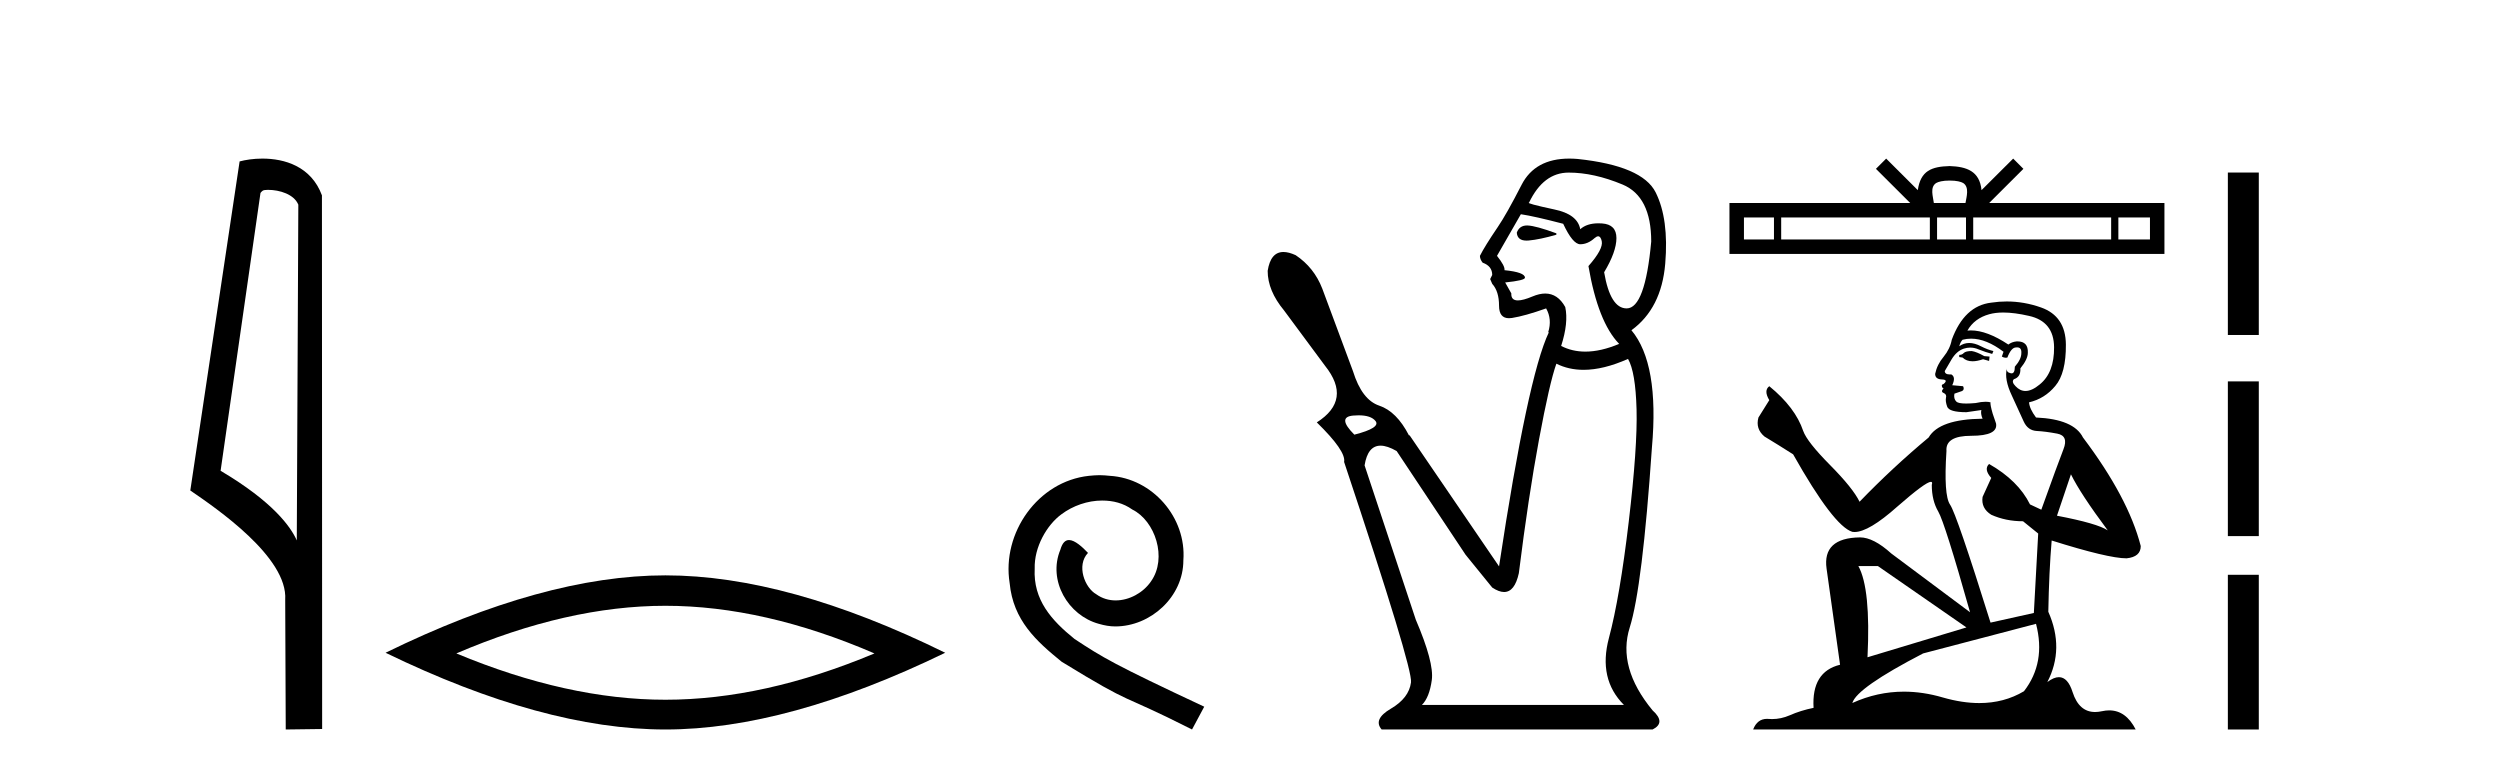
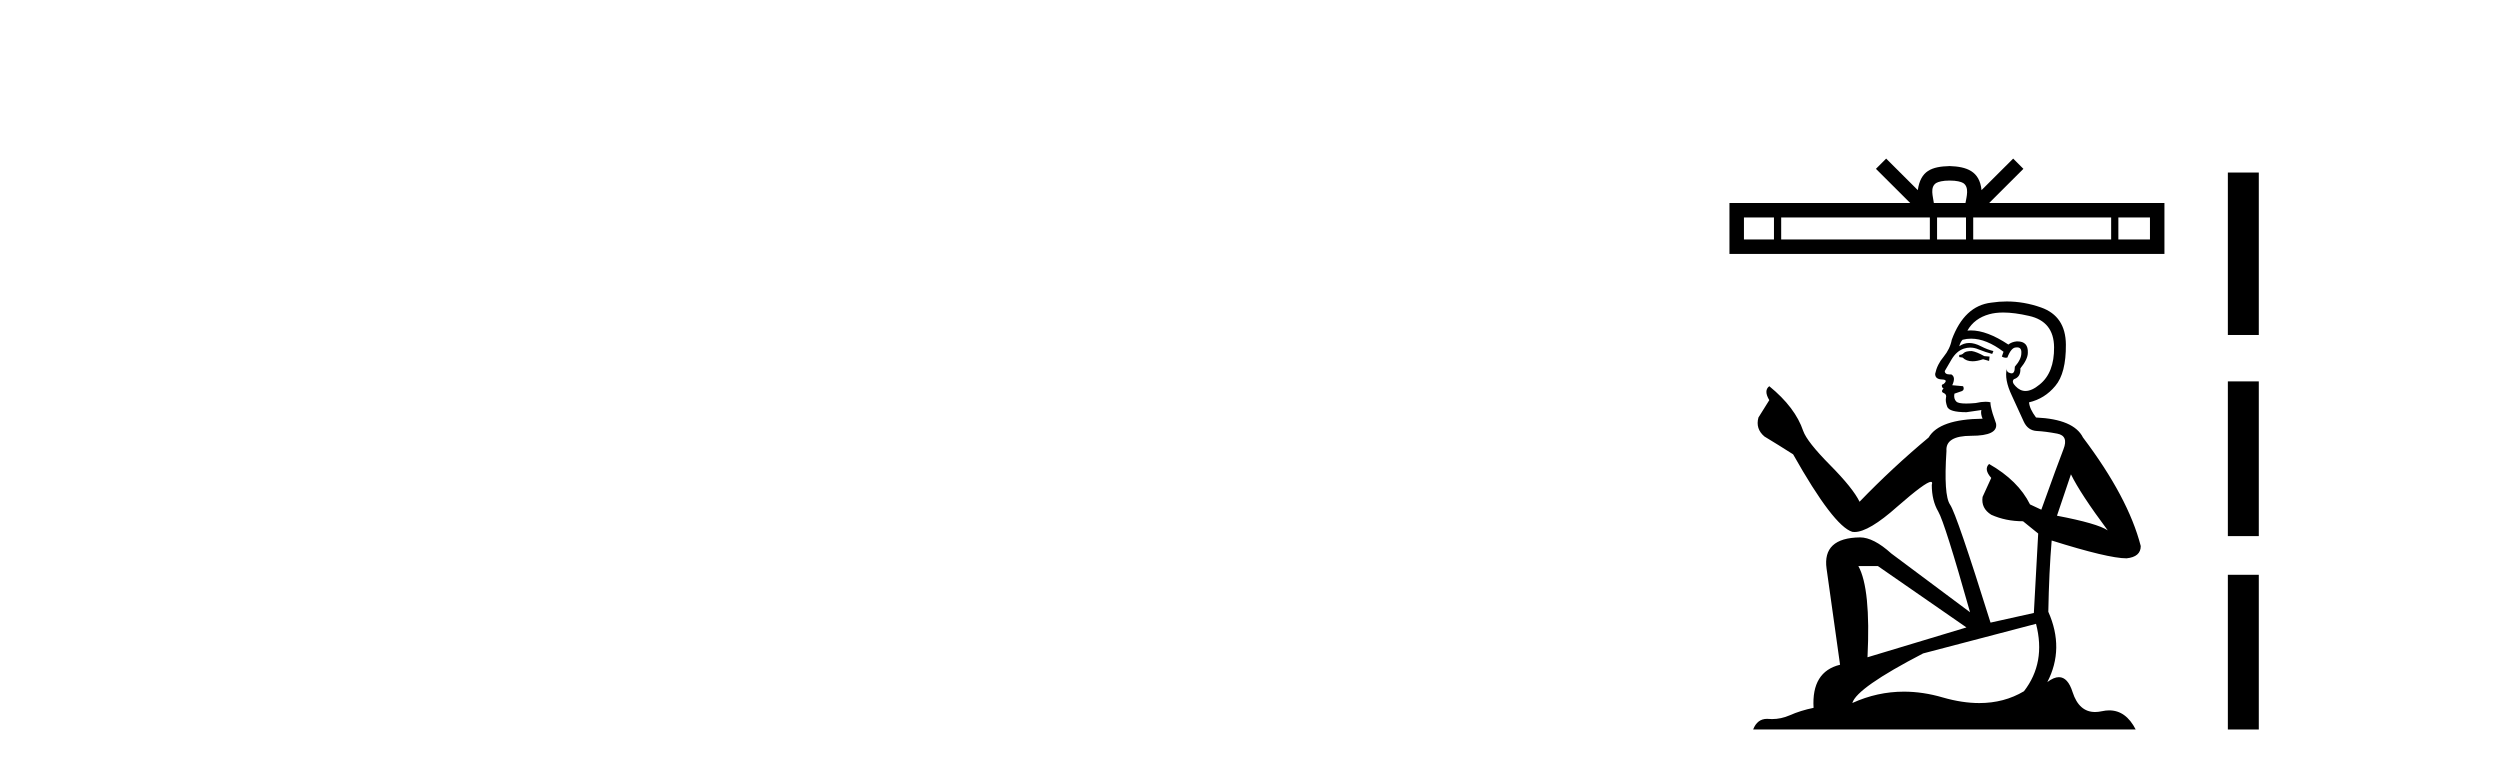
<svg xmlns="http://www.w3.org/2000/svg" width="133.0" height="41.0">
-   <path d="M 14.259 10.1 C 14.884 10.1 15.648 10.34 15.871 10.89 L 15.789 28.751 L 15.789 28.751 C 15.473 28.034 14.531 26.699 11.736 25.046 L 13.858 10.263 C 13.958 10.157 13.955 10.1 14.259 10.1 ZM 15.789 28.751 L 15.789 28.751 C 15.789 28.751 15.789 28.751 15.789 28.751 L 15.789 28.751 L 15.789 28.751 ZM 13.962 8.437 C 13.484 8.437 13.053 8.505 12.747 8.588 L 10.124 26.094 C 11.512 27.044 15.325 29.648 15.173 31.91 L 15.201 38.809 L 17.138 38.783 L 17.127 10.393 C 16.551 8.837 15.12 8.437 13.962 8.437 Z" style="fill:#000000;stroke:none" />
-   <path d="M 35.399 32.228 Q 40.643 32.228 46.52 34.762 Q 40.643 37.226 35.399 37.226 Q 30.19 37.226 24.278 34.762 Q 30.19 32.228 35.399 32.228 ZM 35.399 30.609 Q 28.924 30.609 20.512 34.727 Q 28.924 38.809 35.399 38.809 Q 41.874 38.809 50.285 34.727 Q 41.91 30.609 35.399 30.609 Z" style="fill:#000000;stroke:none" />
-   <path d="M 58.496 25.279 C 58.308 25.279 58.121 25.297 57.933 25.314 C 55.216 25.604 53.286 28.354 53.713 31.019 C 53.901 33.001 55.131 34.111 56.481 35.205 C 60.495 37.665 59.368 36.759 63.416 38.809 L 64.065 37.596 C 59.248 35.341 58.667 34.983 57.164 33.992 C 55.934 33.001 54.96 31.908 55.046 30.251 C 55.011 29.106 55.695 27.927 56.463 27.364 C 57.078 26.902 57.864 26.629 58.633 26.629 C 59.214 26.629 59.76 26.766 60.239 27.107 C 61.452 27.705 62.118 29.687 61.23 30.934 C 60.82 31.532 60.085 31.942 59.35 31.942 C 58.992 31.942 58.633 31.839 58.326 31.617 C 57.711 31.276 57.249 30.08 57.881 29.414 C 57.591 29.106 57.181 28.73 56.873 28.73 C 56.668 28.73 56.515 28.884 56.412 29.243 C 55.729 30.883 56.822 32.745 58.462 33.189 C 58.753 33.274 59.043 33.326 59.333 33.326 C 61.213 33.326 62.955 31.754 62.955 29.807 C 63.126 27.534 61.315 25.45 59.043 25.314 C 58.872 25.297 58.684 25.279 58.496 25.279 Z" style="fill:#000000;stroke:none" />
-   <path d="M 81.236 11.995 Q 80.832 11.995 80.693 12.377 Q 80.725 12.8 81.21 12.8 Q 81.266 12.8 81.328 12.795 Q 81.927 12.74 82.799 12.486 L 82.799 12.413 Q 81.709 12.014 81.274 11.996 Q 81.255 11.995 81.236 11.995 ZM 83.452 9.182 Q 84.795 9.182 86.32 9.817 Q 87.845 10.453 87.845 12.849 Q 87.519 16.407 86.538 16.407 Q 85.667 16.407 85.34 14.483 Q 85.994 13.394 85.994 12.667 Q 85.994 11.941 85.231 11.887 Q 85.132 11.88 85.038 11.88 Q 84.417 11.88 84.069 12.195 Q 83.924 11.397 82.69 11.143 Q 81.165 10.816 81.346 10.779 Q 82.109 9.182 83.452 9.182 ZM 80.91 11.397 Q 81.637 11.506 83.162 11.905 Q 83.67 12.994 84.069 12.994 Q 84.469 12.994 84.832 12.667 Q 84.942 12.571 85.023 12.571 Q 85.157 12.571 85.213 12.831 Q 85.304 13.248 84.505 14.156 Q 85.013 17.133 86.139 18.295 Q 85.161 18.706 84.342 18.706 Q 83.639 18.706 83.053 18.404 Q 83.452 17.17 83.271 16.335 Q 82.874 15.616 82.207 15.616 Q 81.897 15.616 81.528 15.772 Q 81.03 15.982 80.752 15.982 Q 80.381 15.982 80.402 15.608 L 80.075 15.027 Q 81.128 14.919 81.128 14.773 Q 81.128 14.483 80.039 14.374 Q 80.075 14.156 79.64 13.611 L 80.91 11.397 ZM 72.277 22.095 Q 72.935 22.095 73.177 22.398 Q 73.467 22.761 72.051 23.124 Q 71.107 22.18 71.997 22.108 Q 72.145 22.095 72.277 22.095 ZM 86.611 19.094 Q 87.01 19.784 87.065 21.781 Q 87.119 23.778 86.647 27.772 Q 86.175 31.766 85.594 33.944 Q 85.013 36.123 86.393 37.502 L 75.646 37.502 Q 76.045 37.103 76.172 36.177 Q 76.299 35.251 75.319 32.964 L 72.596 24.758 Q 72.763 23.709 73.446 23.709 Q 73.804 23.709 74.302 23.996 L 77.97 29.514 L 79.386 31.257 Q 79.743 31.495 80.018 31.495 Q 80.582 31.495 80.802 30.495 Q 81.31 26.428 81.873 23.397 Q 82.435 20.365 82.799 19.348 Q 83.452 19.675 84.246 19.675 Q 85.304 19.675 86.611 19.094 ZM 83.485 8.437 Q 81.662 8.437 80.947 9.835 Q 80.148 11.397 79.676 12.087 Q 78.986 13.103 78.732 13.611 Q 78.732 13.793 78.877 13.975 Q 79.386 14.156 79.386 14.628 L 79.277 14.846 L 79.386 15.1 Q 79.749 15.499 79.749 16.262 Q 79.749 16.929 80.277 16.929 Q 80.352 16.929 80.438 16.916 Q 81.128 16.807 82.254 16.407 Q 82.581 16.988 82.363 17.678 L 82.399 17.678 Q 81.274 20.038 79.749 30.132 L 74.992 23.161 L 74.956 23.161 Q 74.302 21.89 73.377 21.581 Q 72.451 21.272 71.979 19.748 L 70.345 15.354 Q 69.909 14.229 68.929 13.575 Q 68.559 13.406 68.279 13.406 Q 67.595 13.406 67.44 14.41 Q 67.44 15.463 68.312 16.516 L 70.49 19.457 Q 71.942 21.272 70.054 22.471 Q 71.616 23.996 71.507 24.577 Q 75.174 35.578 75.065 36.304 Q 74.956 37.139 73.994 37.702 Q 73.032 38.265 73.504 38.809 L 87.918 38.809 Q 88.644 38.446 87.918 37.793 Q 86.03 35.505 86.702 33.381 Q 87.373 31.257 87.882 23.814 Q 88.281 19.348 86.792 17.569 Q 88.39 16.407 88.59 14.029 Q 88.789 11.651 88.081 10.235 Q 87.373 8.819 83.924 8.456 Q 83.697 8.437 83.485 8.437 Z" style="fill:#000000;stroke:none" />
  <path d="M 103.722 9.606 C 104.098 9.606 104.324 9.67 104.44 9.736 C 104.781 9.953 104.619 10.473 104.564 10.798 L 102.881 10.798 C 102.841 10.466 102.657 9.959 103.005 9.736 C 103.122 9.67 103.347 9.606 103.722 9.606 ZM 94.375 11.569 L 94.375 12.738 L 92.778 12.738 L 92.778 11.569 ZM 102.668 11.569 L 102.668 12.738 L 94.759 12.738 L 94.759 11.569 ZM 104.591 11.569 L 104.591 12.738 L 103.052 12.738 L 103.052 11.569 ZM 112.313 11.569 L 112.313 12.738 L 104.975 12.738 L 104.975 11.569 ZM 114.378 11.569 L 114.378 12.738 L 112.697 12.738 L 112.697 11.569 ZM 100.344 8.437 L 99.8 8.982 L 101.621 10.798 L 92.007 10.798 L 92.007 13.508 L 115.148 13.508 L 115.148 10.798 L 105.825 10.798 L 107.645 8.982 L 107.101 8.437 L 105.417 10.116 C 105.317 9.098 104.619 8.865 103.722 8.835 C 102.765 8.861 102.176 9.078 102.027 10.116 L 100.344 8.437 Z" style="fill:#000000;stroke:none" />
  <path d="M 104.897 18.676 Q 104.577 18.676 104.474 18.778 Q 104.384 18.881 104.231 18.881 L 104.231 18.996 L 104.41 19.022 Q 104.609 19.22 104.938 19.22 Q 105.183 19.22 105.499 19.111 L 105.819 19.201 L 105.845 18.97 L 105.563 18.945 Q 105.153 18.714 104.897 18.676 ZM 106.574 16.626 Q 107.165 16.626 107.945 16.806 Q 109.264 17.1 109.277 18.471 Q 109.29 19.828 108.509 20.456 Q 108.095 20.8 107.756 20.8 Q 107.465 20.8 107.228 20.546 Q 106.997 20.315 107.138 20.174 Q 107.51 20.059 107.484 19.598 Q 107.881 19.111 107.881 18.765 Q 107.906 18.162 107.327 18.162 Q 107.304 18.162 107.279 18.163 Q 107.023 18.189 106.844 18.33 Q 105.71 17.578 104.849 17.578 Q 104.756 17.578 104.666 17.587 L 104.666 17.587 Q 105.038 16.934 105.832 16.716 Q 106.156 16.626 106.574 16.626 ZM 110.174 25.233 Q 110.673 26.258 112.133 28.217 Q 111.582 27.846 109.431 27.436 L 110.174 25.233 ZM 104.863 18.017 Q 105.671 18.017 106.587 18.714 L 106.498 18.97 Q 106.605 19.033 106.707 19.033 Q 106.75 19.033 106.792 19.022 Q 106.997 18.484 107.253 18.484 Q 107.284 18.48 107.312 18.48 Q 107.558 18.48 107.535 18.791 Q 107.535 19.111 107.189 19.508 Q 107.189 19.863 107.017 19.863 Q 106.99 19.863 106.959 19.854 Q 106.728 19.803 106.767 19.598 L 106.767 19.598 Q 106.613 20.174 107.036 21.058 Q 107.445 21.954 107.663 22.428 Q 107.881 22.902 108.355 22.928 Q 108.829 22.953 109.443 23.069 Q 110.058 23.184 109.776 23.901 Q 109.495 24.618 108.598 27.116 L 107.996 26.834 Q 107.369 25.566 105.819 24.683 L 105.819 24.683 Q 105.524 24.964 105.934 25.425 L 105.473 26.437 Q 105.383 27.039 105.934 27.385 Q 106.703 27.731 107.625 27.731 L 108.432 28.384 L 108.201 32.61 L 105.896 33.123 Q 104.09 27.346 103.744 26.847 Q 103.398 26.347 103.552 23.991 Q 103.488 23.184 104.871 23.184 Q 106.306 23.184 106.19 22.531 L 106.011 22.006 Q 105.87 21.519 105.896 21.404 Q 105.783 21.373 105.633 21.373 Q 105.409 21.373 105.102 21.442 Q 104.811 21.468 104.601 21.468 Q 104.18 21.468 104.077 21.365 Q 103.923 21.212 103.975 20.943 L 104.384 20.802 Q 104.525 20.725 104.436 20.546 L 103.859 20.494 Q 104.064 20.059 103.808 19.918 Q 103.77 19.921 103.736 19.921 Q 103.462 19.921 103.462 19.739 Q 103.552 19.572 103.821 19.124 Q 104.09 18.676 104.474 18.548 Q 104.647 18.492 104.817 18.492 Q 105.038 18.492 105.255 18.586 Q 105.64 18.74 105.985 18.829 L 106.049 18.676 Q 105.729 18.599 105.383 18.42 Q 105.05 18.247 104.762 18.247 Q 104.474 18.247 104.231 18.42 Q 104.295 18.189 104.41 18.074 Q 104.632 18.017 104.863 18.017 ZM 99.902 30.113 L 104.615 33.379 L 99.351 34.967 Q 99.53 31.317 98.864 30.113 ZM 108.316 33.187 Q 108.854 35.249 107.676 36.773 Q 106.621 37.403 105.3 37.403 Q 104.392 37.403 103.36 37.106 Q 102.302 36.796 101.288 36.796 Q 99.873 36.796 98.544 37.4 Q 98.775 36.594 102.31 34.762 L 108.316 33.187 ZM 106.758 16.038 Q 106.348 16.038 105.934 16.101 Q 104.5 16.268 103.834 18.074 Q 103.744 18.56 103.398 18.983 Q 103.052 19.393 102.95 19.892 Q 102.95 20.174 103.309 20.187 Q 103.667 20.2 103.398 20.43 Q 103.283 20.456 103.309 20.546 Q 103.321 20.635 103.398 20.661 Q 103.232 20.84 103.398 20.904 Q 103.578 20.981 103.526 21.16 Q 103.488 21.353 103.59 21.634 Q 103.693 21.929 104.615 21.929 L 105.409 21.814 L 105.409 21.814 Q 105.358 22.006 105.473 22.275 Q 103.168 22.3 102.604 23.274 Q 100.67 24.887 98.928 26.693 Q 98.583 25.976 97.353 24.734 Q 96.136 23.504 95.931 22.928 Q 95.509 21.673 94.126 20.546 Q 93.818 20.776 94.126 21.288 L 93.549 22.211 Q 93.383 22.813 93.869 23.222 Q 94.612 23.671 95.394 24.17 Q 97.545 27.987 98.544 28.294 Q 98.599 28.303 98.66 28.303 Q 99.42 28.303 100.939 26.949 Q 102.445 25.633 102.725 25.633 Q 102.824 25.633 102.771 25.797 Q 102.771 26.629 103.117 27.218 Q 103.462 27.808 104.807 32.572 L 100.619 29.447 Q 99.671 28.589 98.954 28.589 Q 96.943 28.614 97.174 30.254 L 97.891 35.364 Q 96.367 35.735 96.482 37.657 Q 95.791 37.798 95.214 38.054 Q 94.749 38.255 94.274 38.255 Q 94.175 38.255 94.074 38.246 Q 94.04 38.243 94.006 38.243 Q 93.484 38.243 93.267 38.809 L 113.619 38.809 Q 113.099 37.792 112.212 37.792 Q 112.027 37.792 111.826 37.836 Q 111.632 37.879 111.459 37.879 Q 110.604 37.879 110.263 36.824 Q 110.011 36.025 109.535 36.025 Q 109.263 36.025 108.918 36.286 Q 109.841 34.506 108.97 32.546 Q 109.008 30.42 109.149 28.755 Q 112.159 29.703 113.132 29.703 Q 113.888 29.626 113.888 29.05 Q 113.222 26.463 110.814 23.274 Q 110.327 22.3 108.316 22.211 Q 107.971 21.75 107.945 21.404 Q 108.777 21.212 109.341 20.533 Q 109.917 19.854 109.905 18.33 Q 109.892 16.819 108.585 16.358 Q 107.681 16.038 106.758 16.038 Z" style="fill:#000000;stroke:none" />
  <path d="M 118.522 9.179 L 118.522 17.821 L 120.168 17.821 L 120.168 9.179 L 118.522 9.179 M 118.522 20.29 L 118.522 28.521 L 120.168 28.521 L 120.168 20.29 L 118.522 20.29 M 118.522 30.579 L 118.522 38.809 L 120.168 38.809 L 120.168 30.579 L 118.522 30.579 Z" style="fill:#000000;stroke:none" />
</svg>